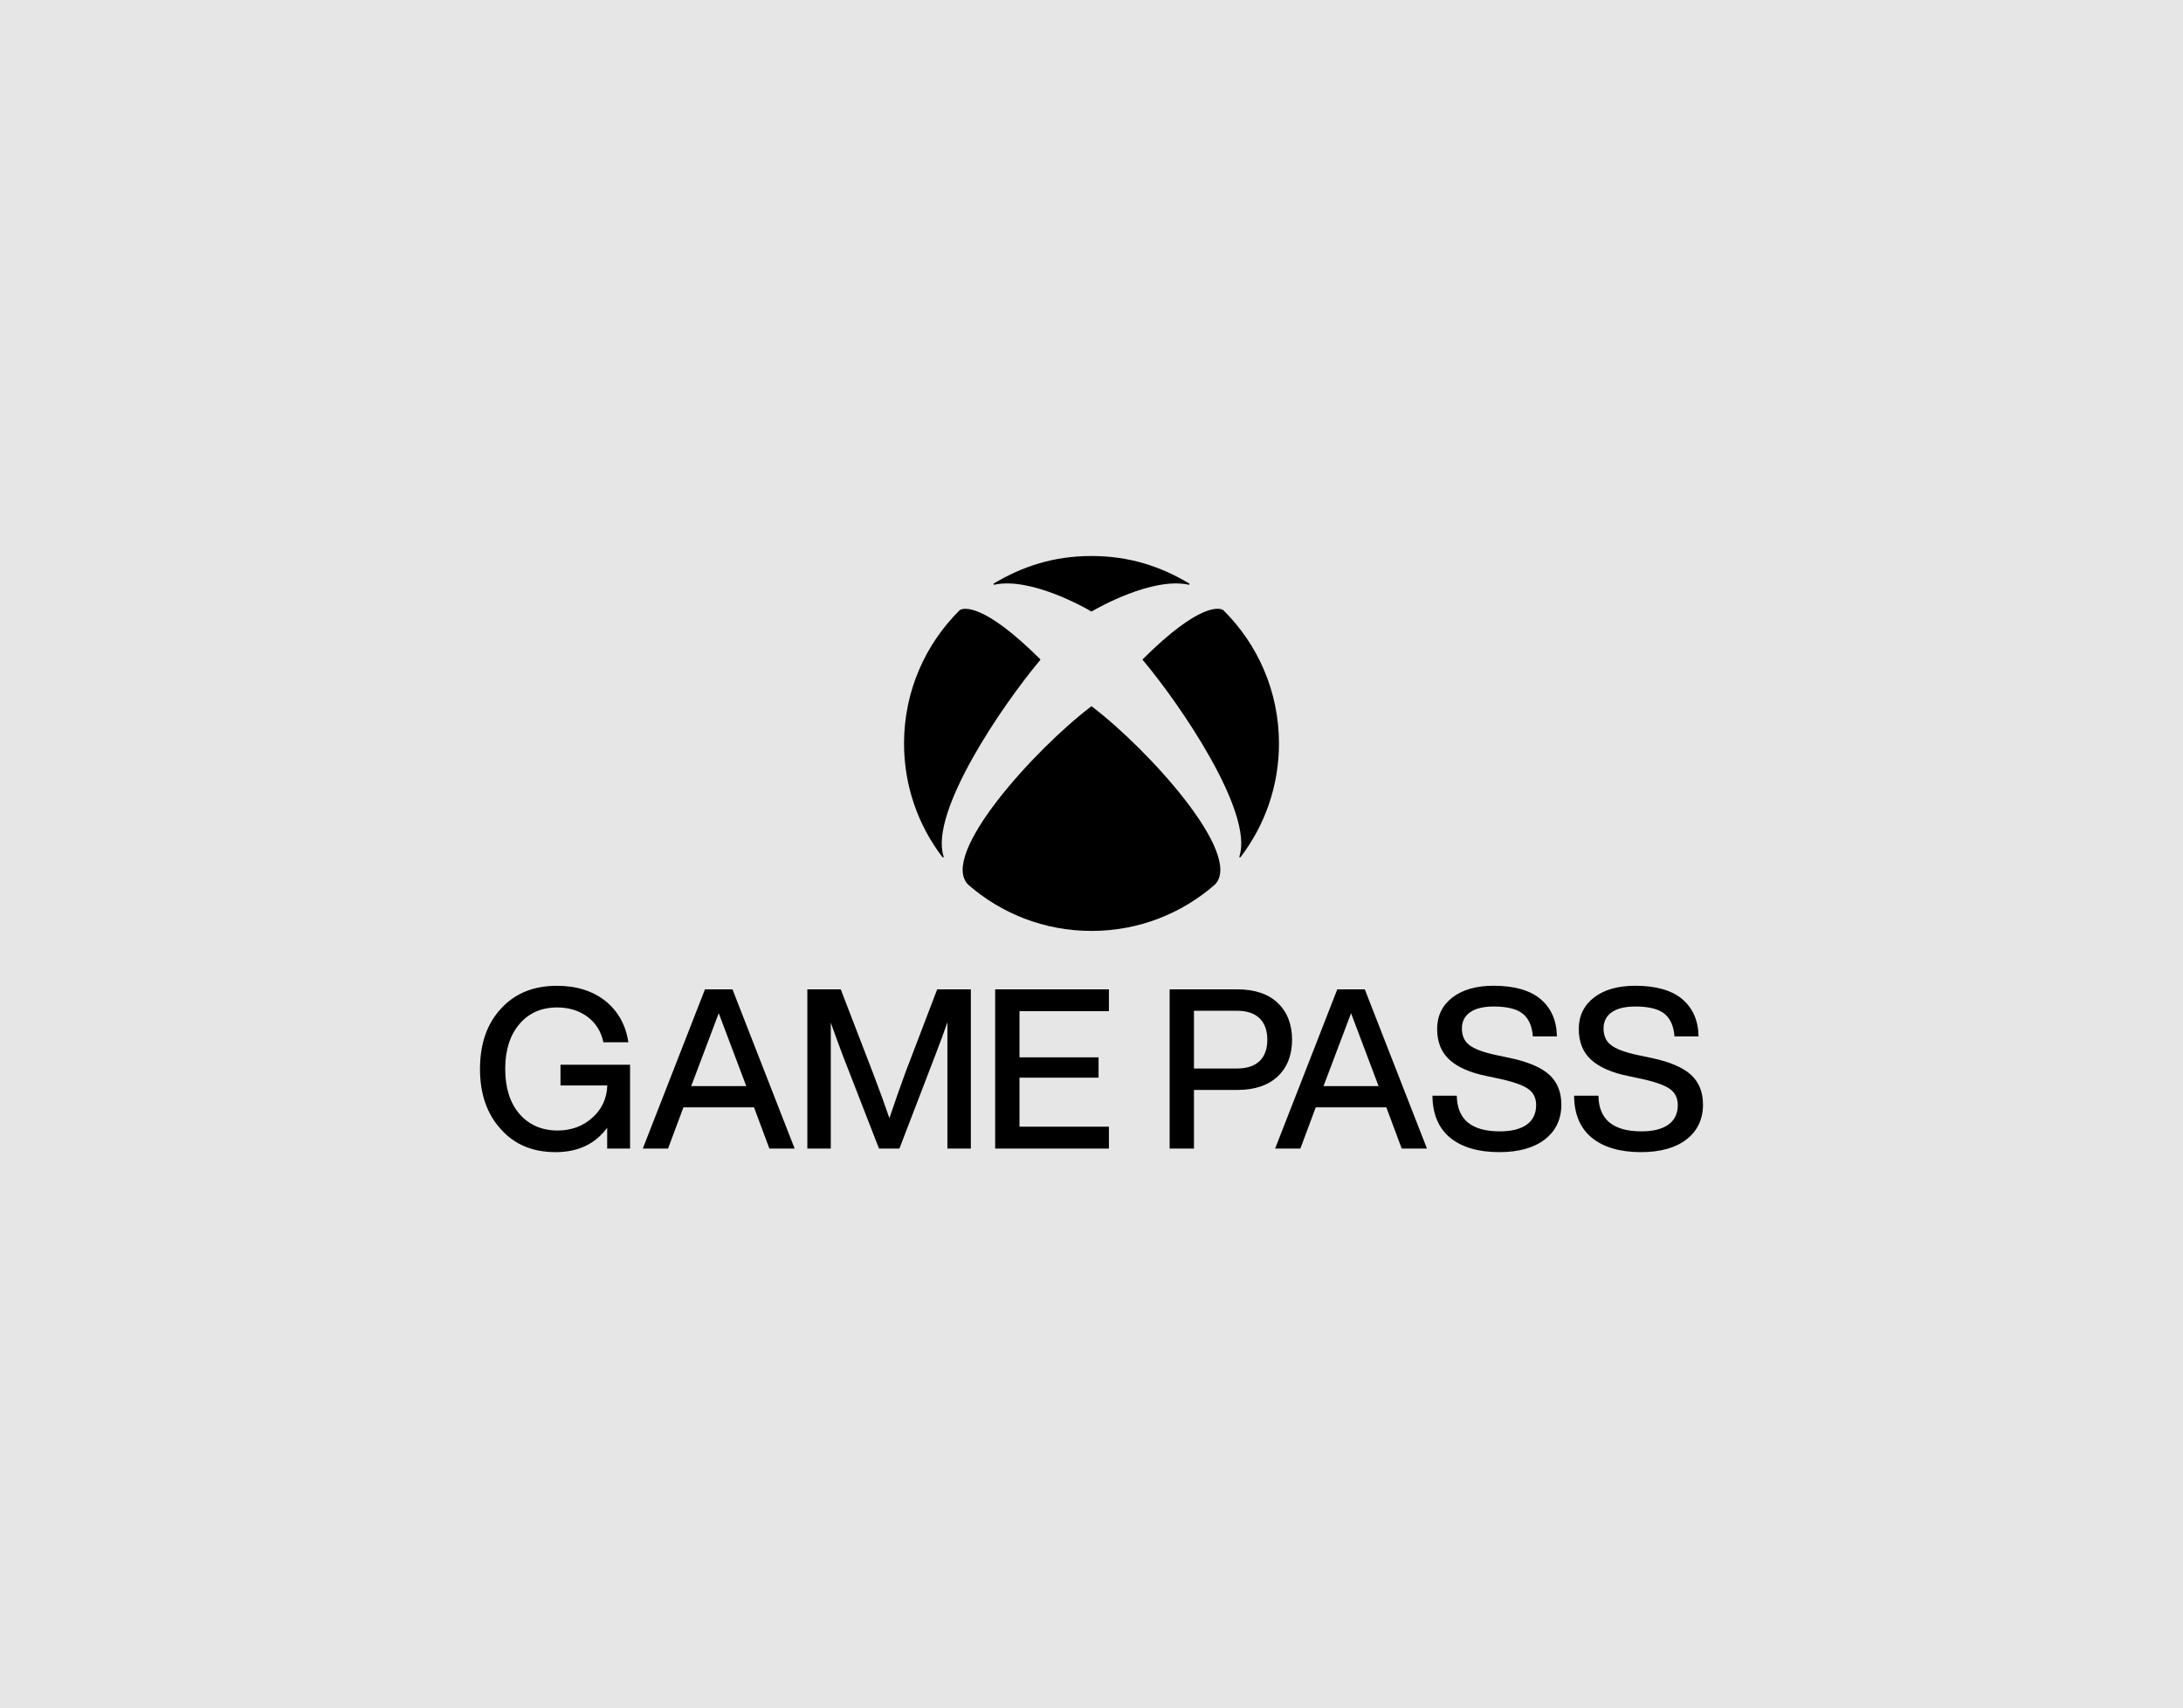
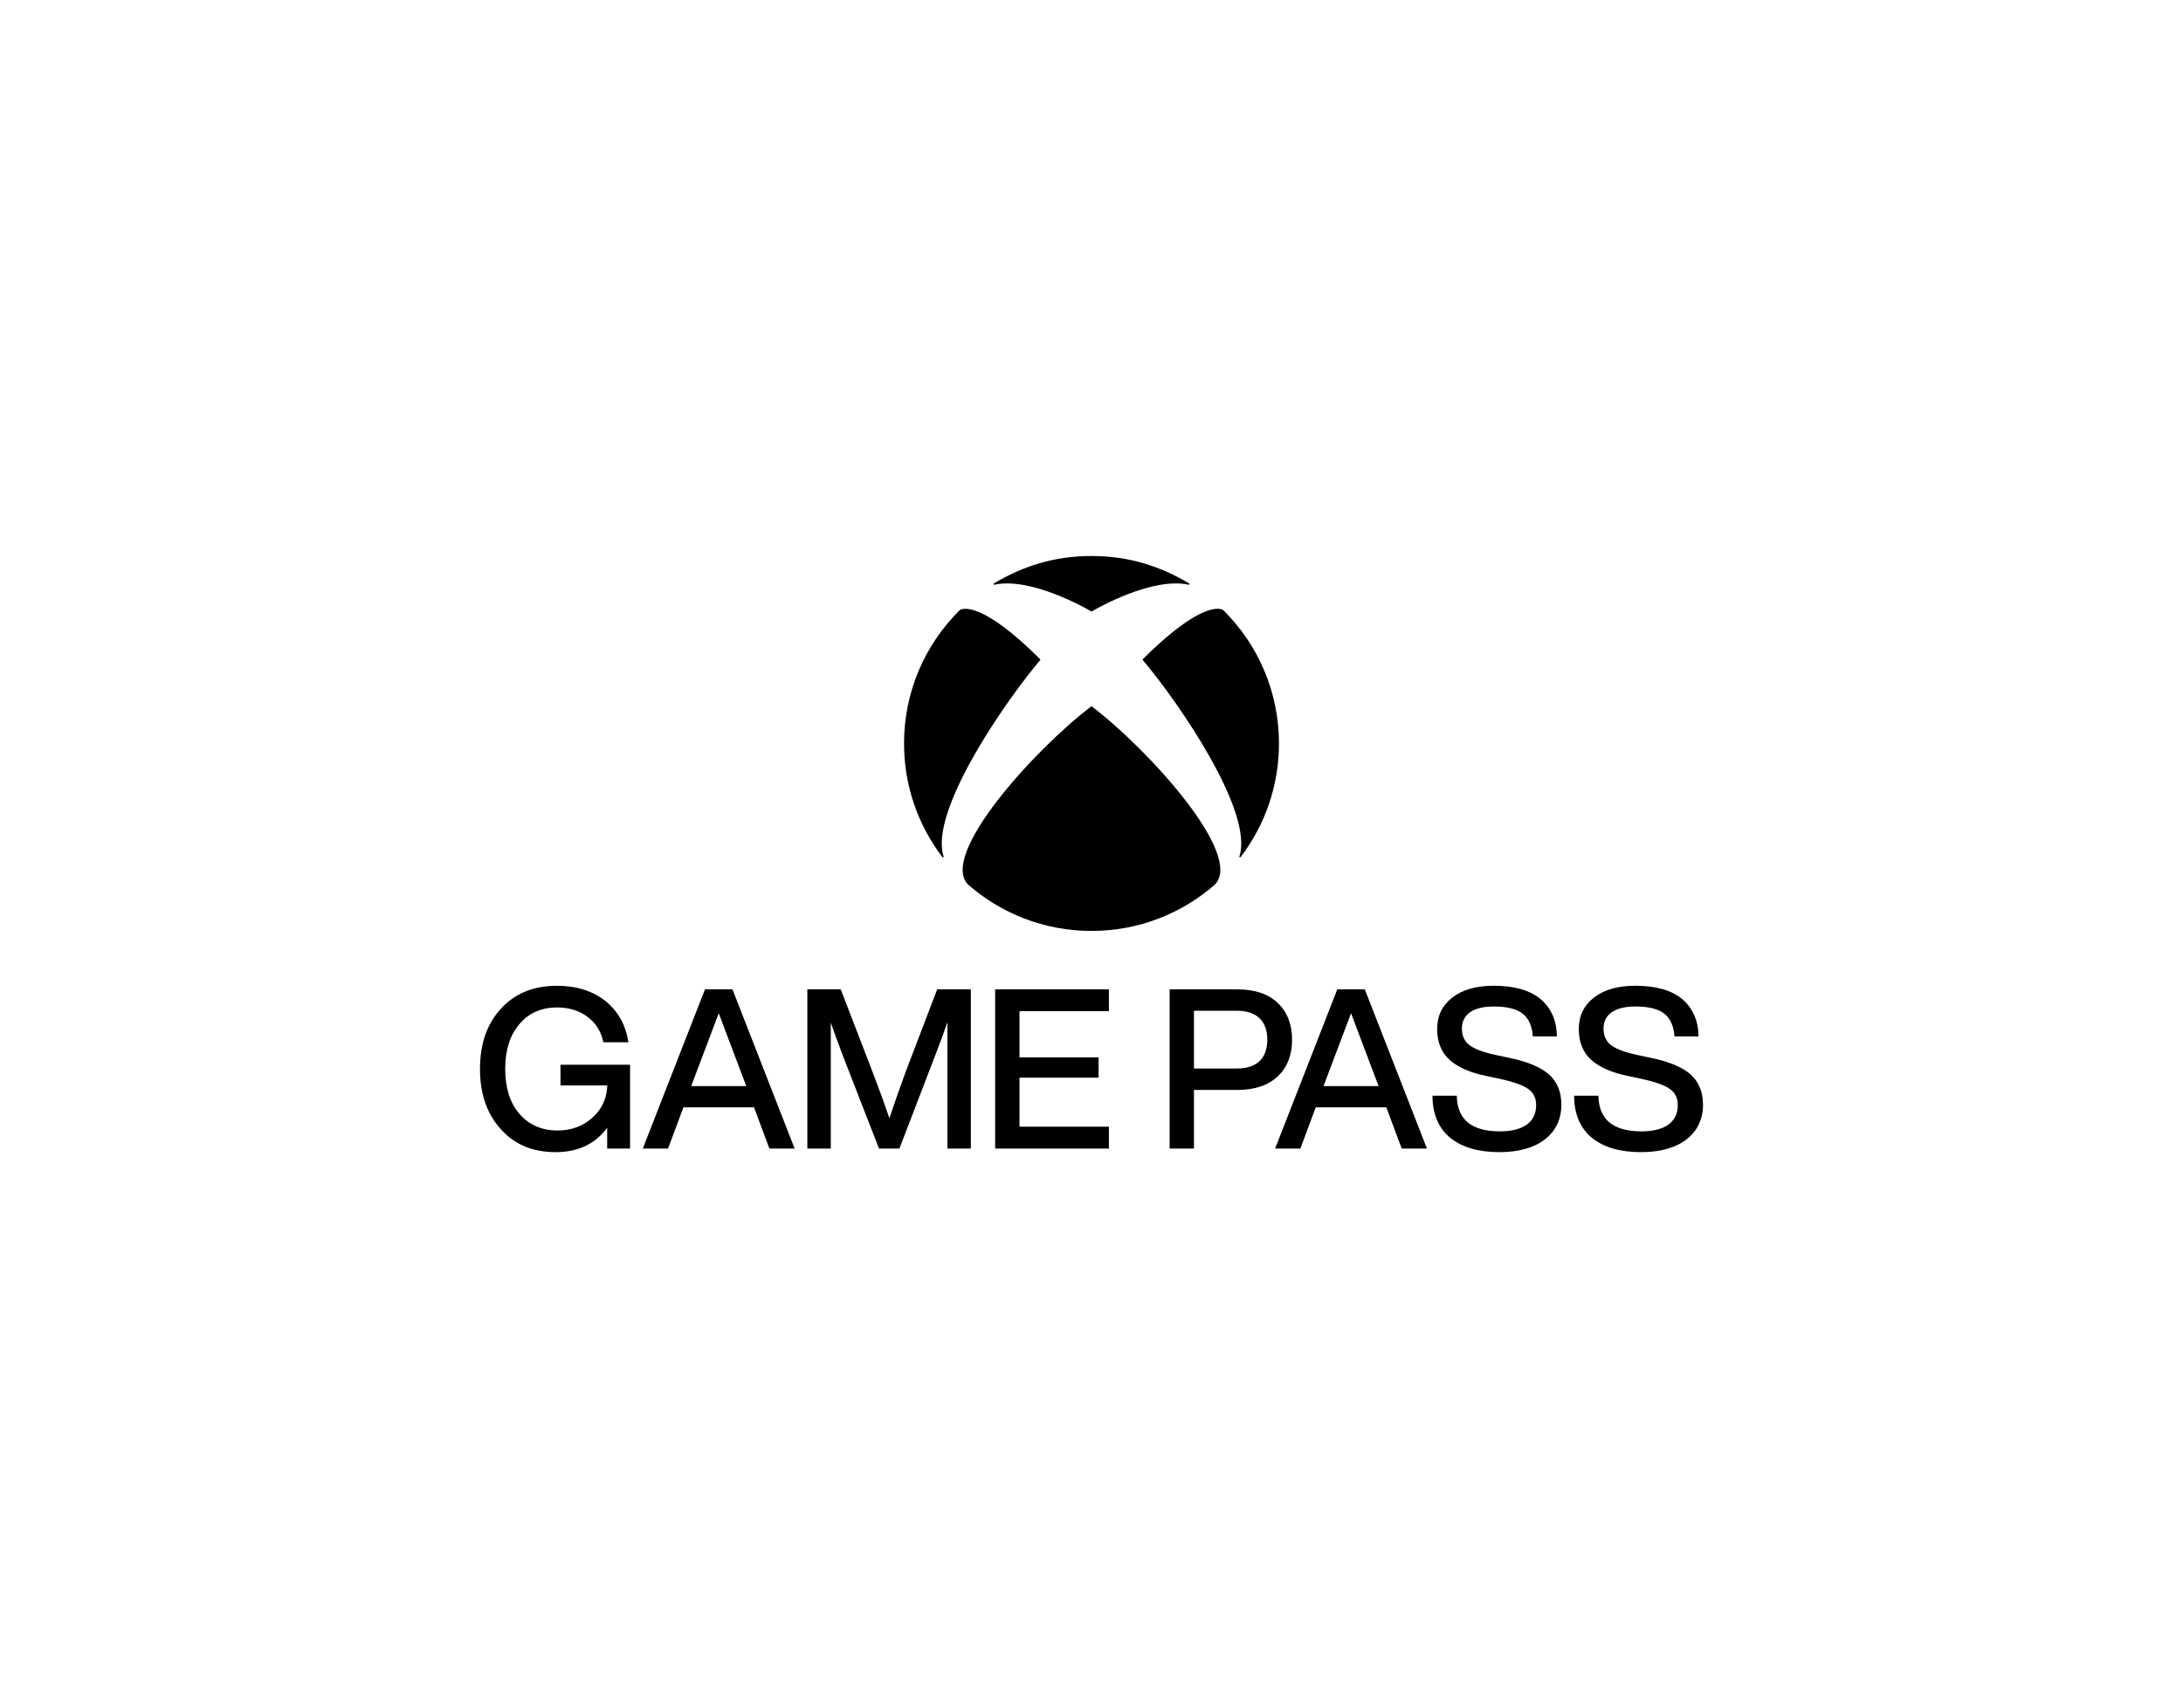
<svg xmlns="http://www.w3.org/2000/svg" id="Layer_1" viewBox="0 0 1278 1000">
  <defs>
    <style>.cls-1{fill:#e6e6e6;}.cls-2{isolation:isolate;}</style>
  </defs>
-   <rect class="cls-1" width="1278" height="1000" />
  <path id="XGP_2020_Stack_Dark_Grey" class="cls-2" d="M639,413.52c.12,0,.27,.11,.36,.18,32.82,24.96,89.02,86.72,71.88,104.16-19.3,16.9-44.57,27.13-72.24,27.13-27.67,0-52.94-10.24-72.24-27.13-17.14-17.44,39.06-79.2,71.88-104.16,.09-.07,.24-.18,.36-.18Zm57.17-71.96c-16.81-9.99-35.02-16.06-57.17-16.06s-40.36,6.07-57.17,16.06c-.2,.11-.28,.34-.18,.54,.09,.2,.31,.24,.53,.19,21.25-4.59,53.53,13.76,56.59,15.6,.07,.04,.14,.08,.23,.08s.16-.04,.23-.08c3.06-1.84,35.34-20.19,56.59-15.6,.22,.05,.44,.01,.53-.19,.09-.2,.01-.43-.18-.54Zm-133.99,15.43c-.18,.09-.34,.23-.49,.37-20.03,19.88-32.44,47.43-32.44,77.89,0,25,8.36,48.04,22.44,66.49,.14,.17,.39,.29,.58,.17,.19-.11,.2-.35,.13-.56-8.36-25.86,34.41-88.57,56.5-114.86,.08-.09,.15-.19,.15-.32,0-.16-.08-.27-.19-.36-33.48-33.3-44.84-29.76-46.69-28.81Zm106.96,28.81c-.11,.09-.19,.21-.19,.36,0,.12,.07,.23,.15,.32,22.09,26.29,64.86,89,56.5,114.86-.07,.21-.06,.45,.13,.56,.2,.12,.45,0,.58-.17,14.08-18.45,22.44-41.49,22.44-66.49,0-30.46-12.41-58-32.44-77.89-.15-.14-.3-.28-.49-.37-1.84-.95-13.21-4.49-46.69,28.81Zm-240.32,193.39h-16.11l-36.4,93.22h14.78l9.01-24.15h41.32l9.01,24.15h14.78l-36.4-93.22Zm-24.17,56.65l16.12-42.68,16.12,42.68h-32.23Zm-35.79-12.53v49.09h-13.4v-12.2c-3.45,4.7-7.7,8.28-12.66,10.66-5.04,2.41-10.95,3.64-17.55,3.64s-12.78-1.13-18.1-3.37c-5.32-2.24-10.03-5.64-13.98-10.12-4.04-4.43-7.11-9.64-9.13-15.48-2.02-5.84-3.04-12.48-3.04-19.72s1.03-14.03,3.08-19.89c2.04-5.86,5.15-11.06,9.23-15.45,4.04-4.43,8.84-7.8,14.28-10.02,5.43-2.22,11.64-3.34,18.46-3.34,11.38,0,20.94,3,28.41,8.91,7.39,6,11.89,14.07,13.37,23.98l.02,.16h-14.63l-.02-.11c-1.29-6.2-4.41-11.18-9.28-14.8-4.87-3.62-10.84-5.46-17.74-5.46-9.23,0-16.66,3.28-22.09,9.74-5.52,6.39-8.32,15.23-8.32,26.28s2.8,19.89,8.32,26.28c5.6,6.46,13.12,9.74,22.35,9.74,8.02,0,14.88-2.54,20.4-7.54,5.48-4.88,8.41-11.21,8.7-18.82h-27.41v-12.15h40.74Zm227.98-31.32v27.01h46.3v11.89h-46.3v28.71h52.35v12.8h-66.59v-93.22h66.59v12.8h-52.35Zm-28.48-12.8v93.22h-13.72v-73.97c-1.76,5.19-4.13,11.63-7.05,19.19l-21.05,54.78h-11.94l-.03-.09-21.28-54.69c-2.53-6.75-4.85-13.1-6.92-18.92v73.7h-13.72v-93.22h19.55l19.09,49.56c3.83,10.04,6.99,18.74,9.4,25.86,2.83-8.47,6.03-17.6,9.53-27.16l18.44-48.26h19.68Zm179.66,7.93c-5.57-5.27-13.51-7.93-23.59-7.93h-39.69v93.22h14.24v-34.33h25.45c10.08,0,18.02-2.67,23.59-7.93,5.57-5.27,8.4-12.48,8.4-21.44s-2.83-16.31-8.4-21.57Zm-49.04,4.61h25.19c5.77,0,10.21,1.48,13.22,4.4,3,2.92,4.53,7.15,4.53,12.56s-1.52,9.62-4.53,12.5c-3.01,2.88-7.45,4.34-13.22,4.34h-25.19v-33.8Zm215.1,54.82c0,8.62-3.25,15.51-9.65,20.47-6.39,4.96-15.36,7.47-26.65,7.47-12.25,0-21.91-2.82-28.74-8.38-6.83-5.57-10.34-13.82-10.43-24.52v-.14h14.24v.13c.13,6.89,2.31,12.12,6.48,15.56,4.18,3.44,10.47,5.19,18.71,5.19,6.81,0,12.12-1.33,15.78-3.96,3.64-2.61,5.49-6.46,5.49-11.44,0-4.02-1.52-7.17-4.51-9.35-3.02-2.2-8.53-4.19-16.4-5.92l-7.96-1.7c-9.55-1.91-16.86-5.08-21.73-9.43-4.88-4.36-7.36-10.45-7.36-18.12s3-13.87,8.93-18.45c5.91-4.57,14.02-6.88,24.1-6.88,12.16,0,21.43,2.65,27.57,7.86,6.14,5.22,9.34,12.5,9.51,21.64v.14h-14.1v-.13c-.44-5.94-2.42-10.36-5.9-13.15-3.48-2.8-9.19-4.21-16.95-4.21-6.03,0-10.71,1.13-13.89,3.37-3.17,2.23-4.77,5.44-4.77,9.55s1.43,7.41,4.25,9.55c2.85,2.33,8.18,4.34,15.87,5.98l8.09,1.7c10.59,2.26,18.32,5.56,22.97,9.82,4.66,4.27,7.03,10.1,7.03,17.33Zm82.92,0c0,8.62-3.25,15.51-9.65,20.47-6.39,4.96-15.36,7.47-26.65,7.47-12.25,0-21.91-2.82-28.74-8.38-6.83-5.57-10.34-13.82-10.43-24.52v-.14h14.24v.13c.13,6.89,2.31,12.12,6.48,15.56,4.18,3.44,10.47,5.19,18.71,5.19,6.81,0,12.12-1.33,15.78-3.96,3.64-2.61,5.49-6.46,5.49-11.44,0-4.02-1.52-7.17-4.51-9.35-3.02-2.2-8.53-4.19-16.4-5.92l-7.96-1.7c-9.55-1.91-16.86-5.08-21.73-9.43-4.88-4.36-7.36-10.45-7.36-18.12s3-13.87,8.93-18.45c5.91-4.57,14.02-6.88,24.1-6.88,12.16,0,21.43,2.65,27.57,7.86,6.14,5.22,9.34,12.5,9.51,21.64v.14h-14.1v-.13c-.44-5.94-2.42-10.36-5.9-13.15-3.48-2.8-9.19-4.21-16.95-4.21-6.03,0-10.71,1.13-13.89,3.37-3.17,2.23-4.77,5.44-4.77,9.55s1.43,7.41,4.25,9.55c2.85,2.33,8.18,4.34,15.87,5.98l8.09,1.7c10.59,2.26,18.32,5.56,22.97,9.82,4.66,4.27,7.03,10.1,7.03,17.33Zm-198-67.36h-16.11l-36.4,93.22h14.78l9.01-24.15h41.32l9.01,24.15h14.78l-36.4-93.22Zm-24.17,56.65l16.12-42.68,16.12,42.68h-32.23Z" />
</svg>